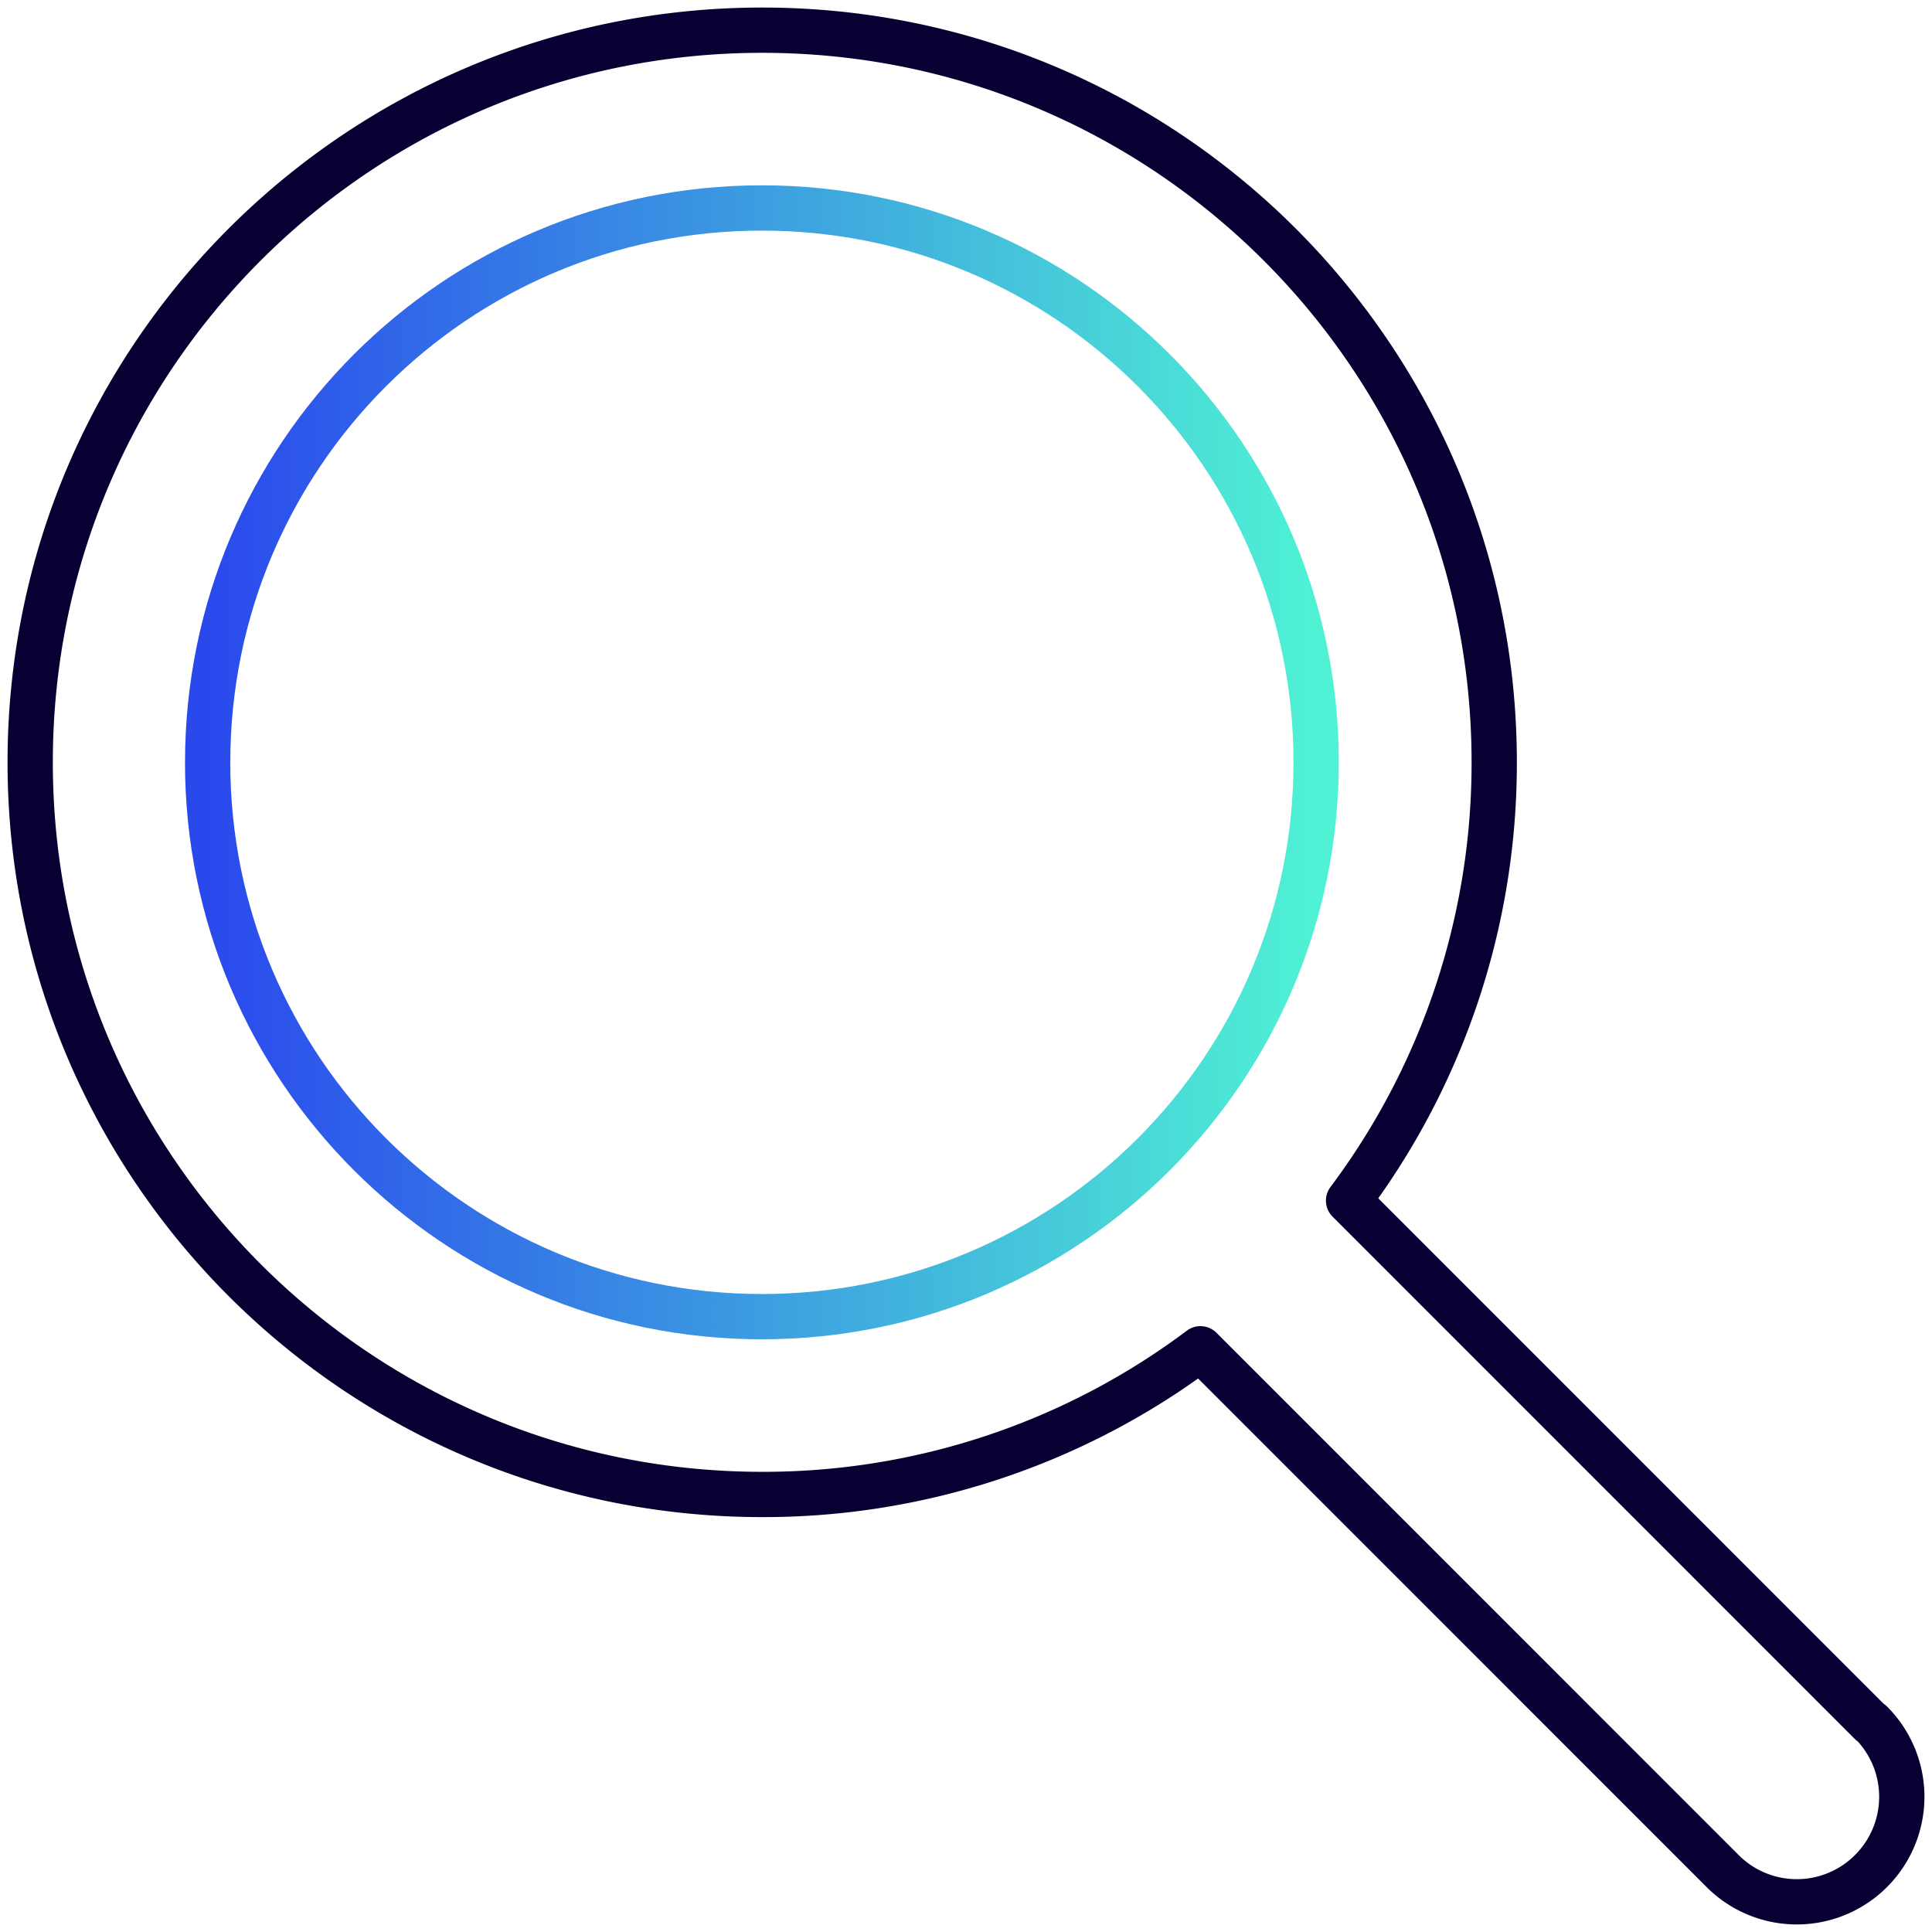
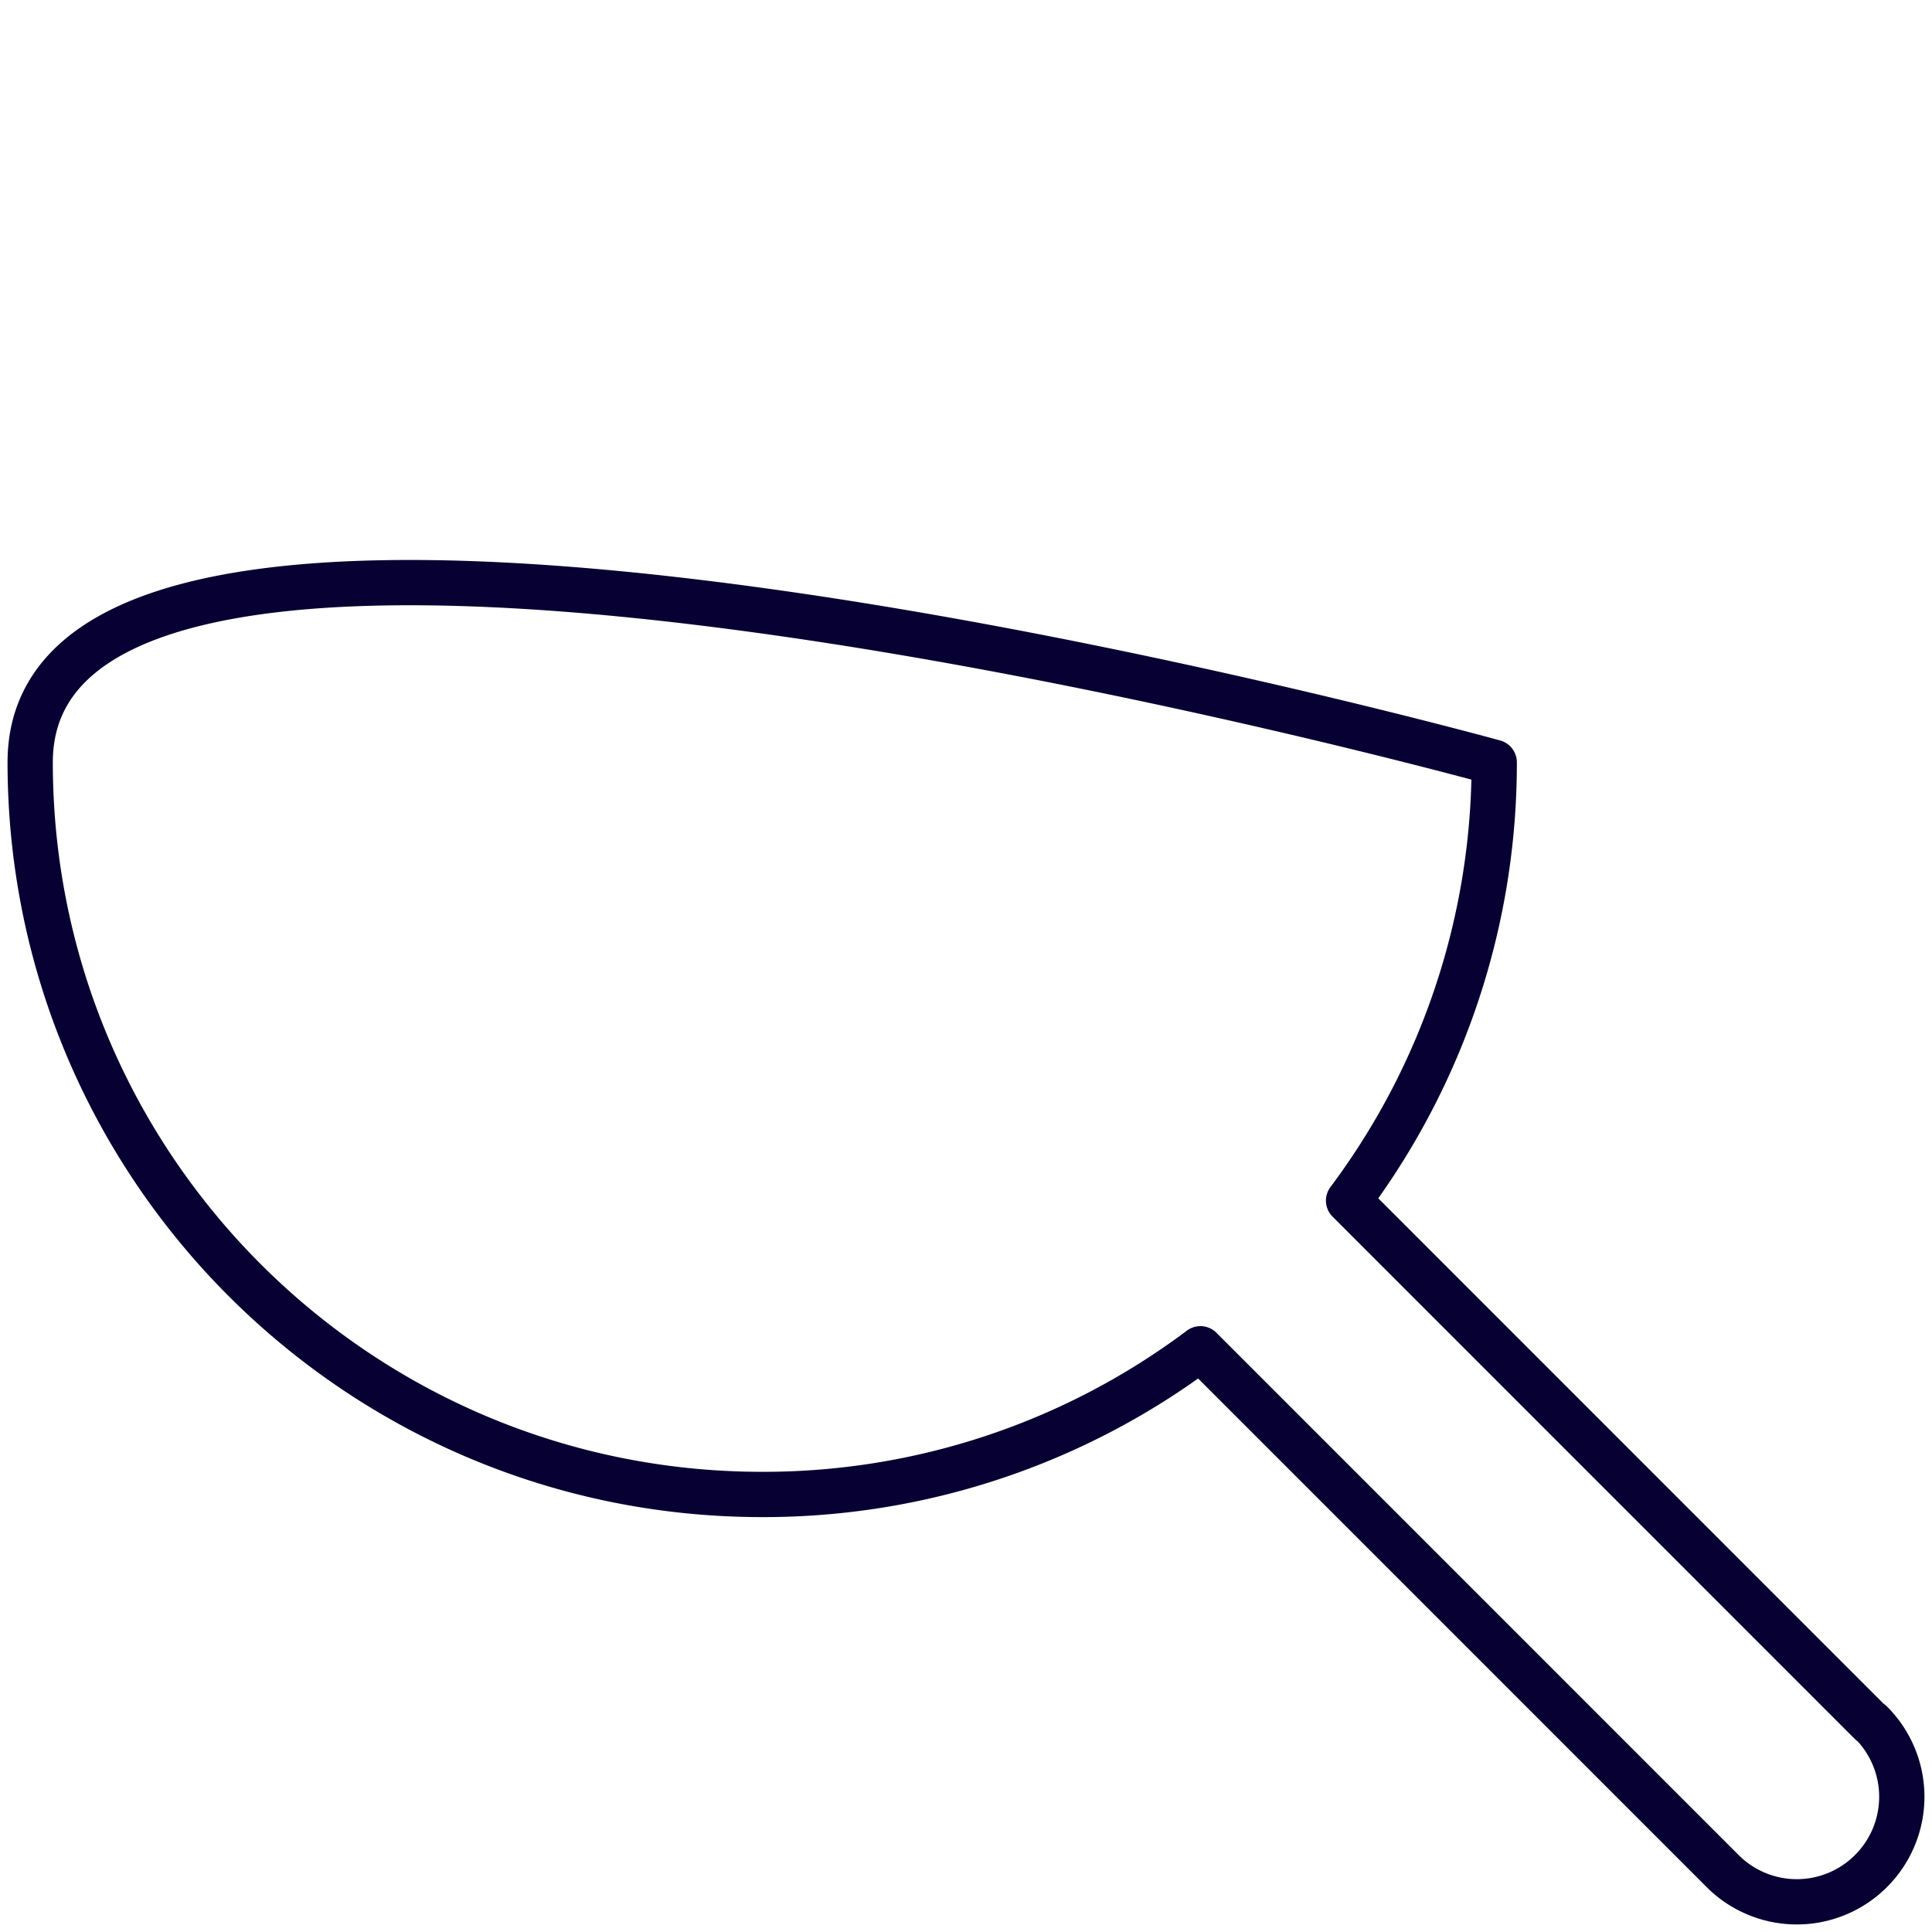
<svg xmlns="http://www.w3.org/2000/svg" width="64" height="64" fill="none">
-   <path stroke="#070032" stroke-linecap="round" stroke-linejoin="round" stroke-width="1.5" d="m61.97 57.072-17.297-17.3a24.164 24.164 0 0 0 4.825-14.519C49.498 11.859 38.641 1 25.249 1S1 11.859 1 25.253s10.857 24.253 24.249 24.253a24.11 24.11 0 0 0 14.517-4.826l17.297 17.3a3.473 3.473 0 0 0 4.917 0 3.475 3.475 0 0 0 0-4.918l-.01.01Z" />
-   <path stroke="url(#a)" stroke-linecap="round" stroke-linejoin="round" stroke-width="1.5" d="M6.878 25.253c0 10.143 8.22 18.363 18.36 18.363 10.142 0 18.361-8.22 18.361-18.363 0-10.143-8.219-18.364-18.36-18.364-10.142 0-18.36 8.22-18.36 18.364Z" />
+   <path stroke="#070032" stroke-linecap="round" stroke-linejoin="round" stroke-width="1.5" d="m61.97 57.072-17.297-17.3a24.164 24.164 0 0 0 4.825-14.519S1 11.859 1 25.253s10.857 24.253 24.249 24.253a24.11 24.11 0 0 0 14.517-4.826l17.297 17.3a3.473 3.473 0 0 0 4.917 0 3.475 3.475 0 0 0 0-4.918l-.01.01Z" />
  <defs>
    <linearGradient id="a" x1="6.878" x2="43.599" y1="25.253" y2="25.253" gradientUnits="userSpaceOnUse">
      <stop stop-color="#2A49ED" />
      <stop offset="1" stop-color="#4FF2D4" />
    </linearGradient>
  </defs>
</svg>